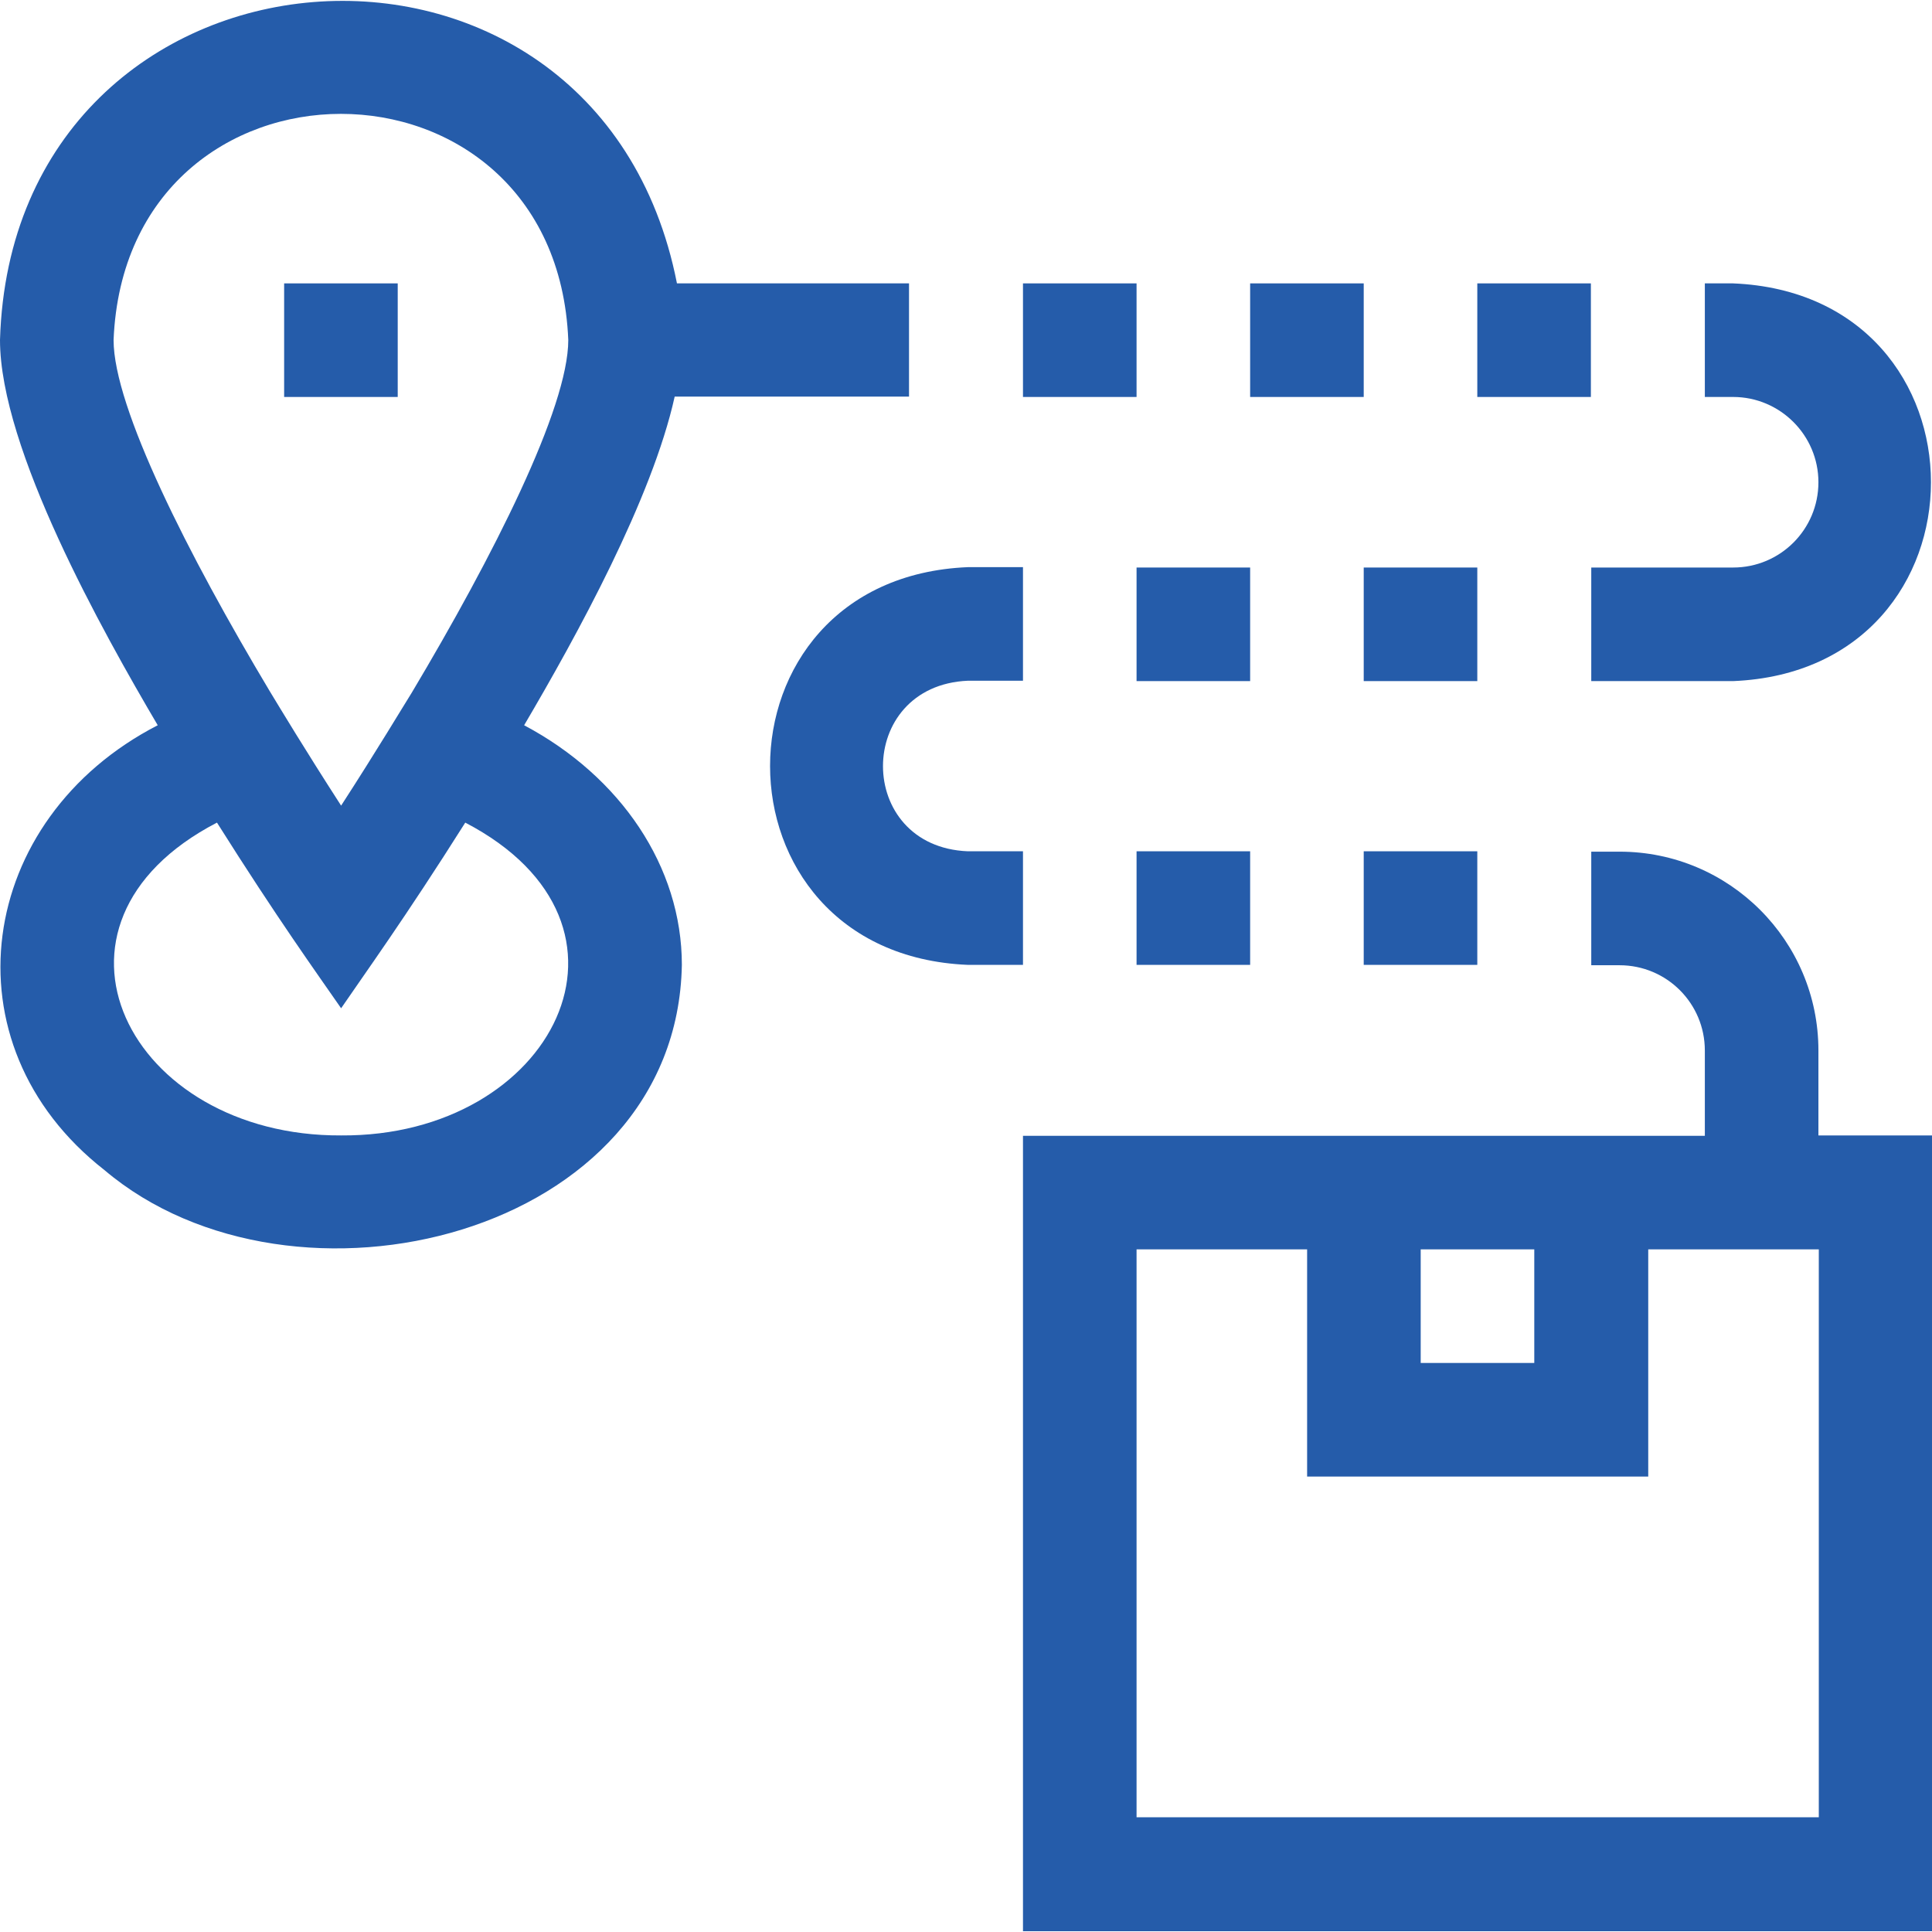
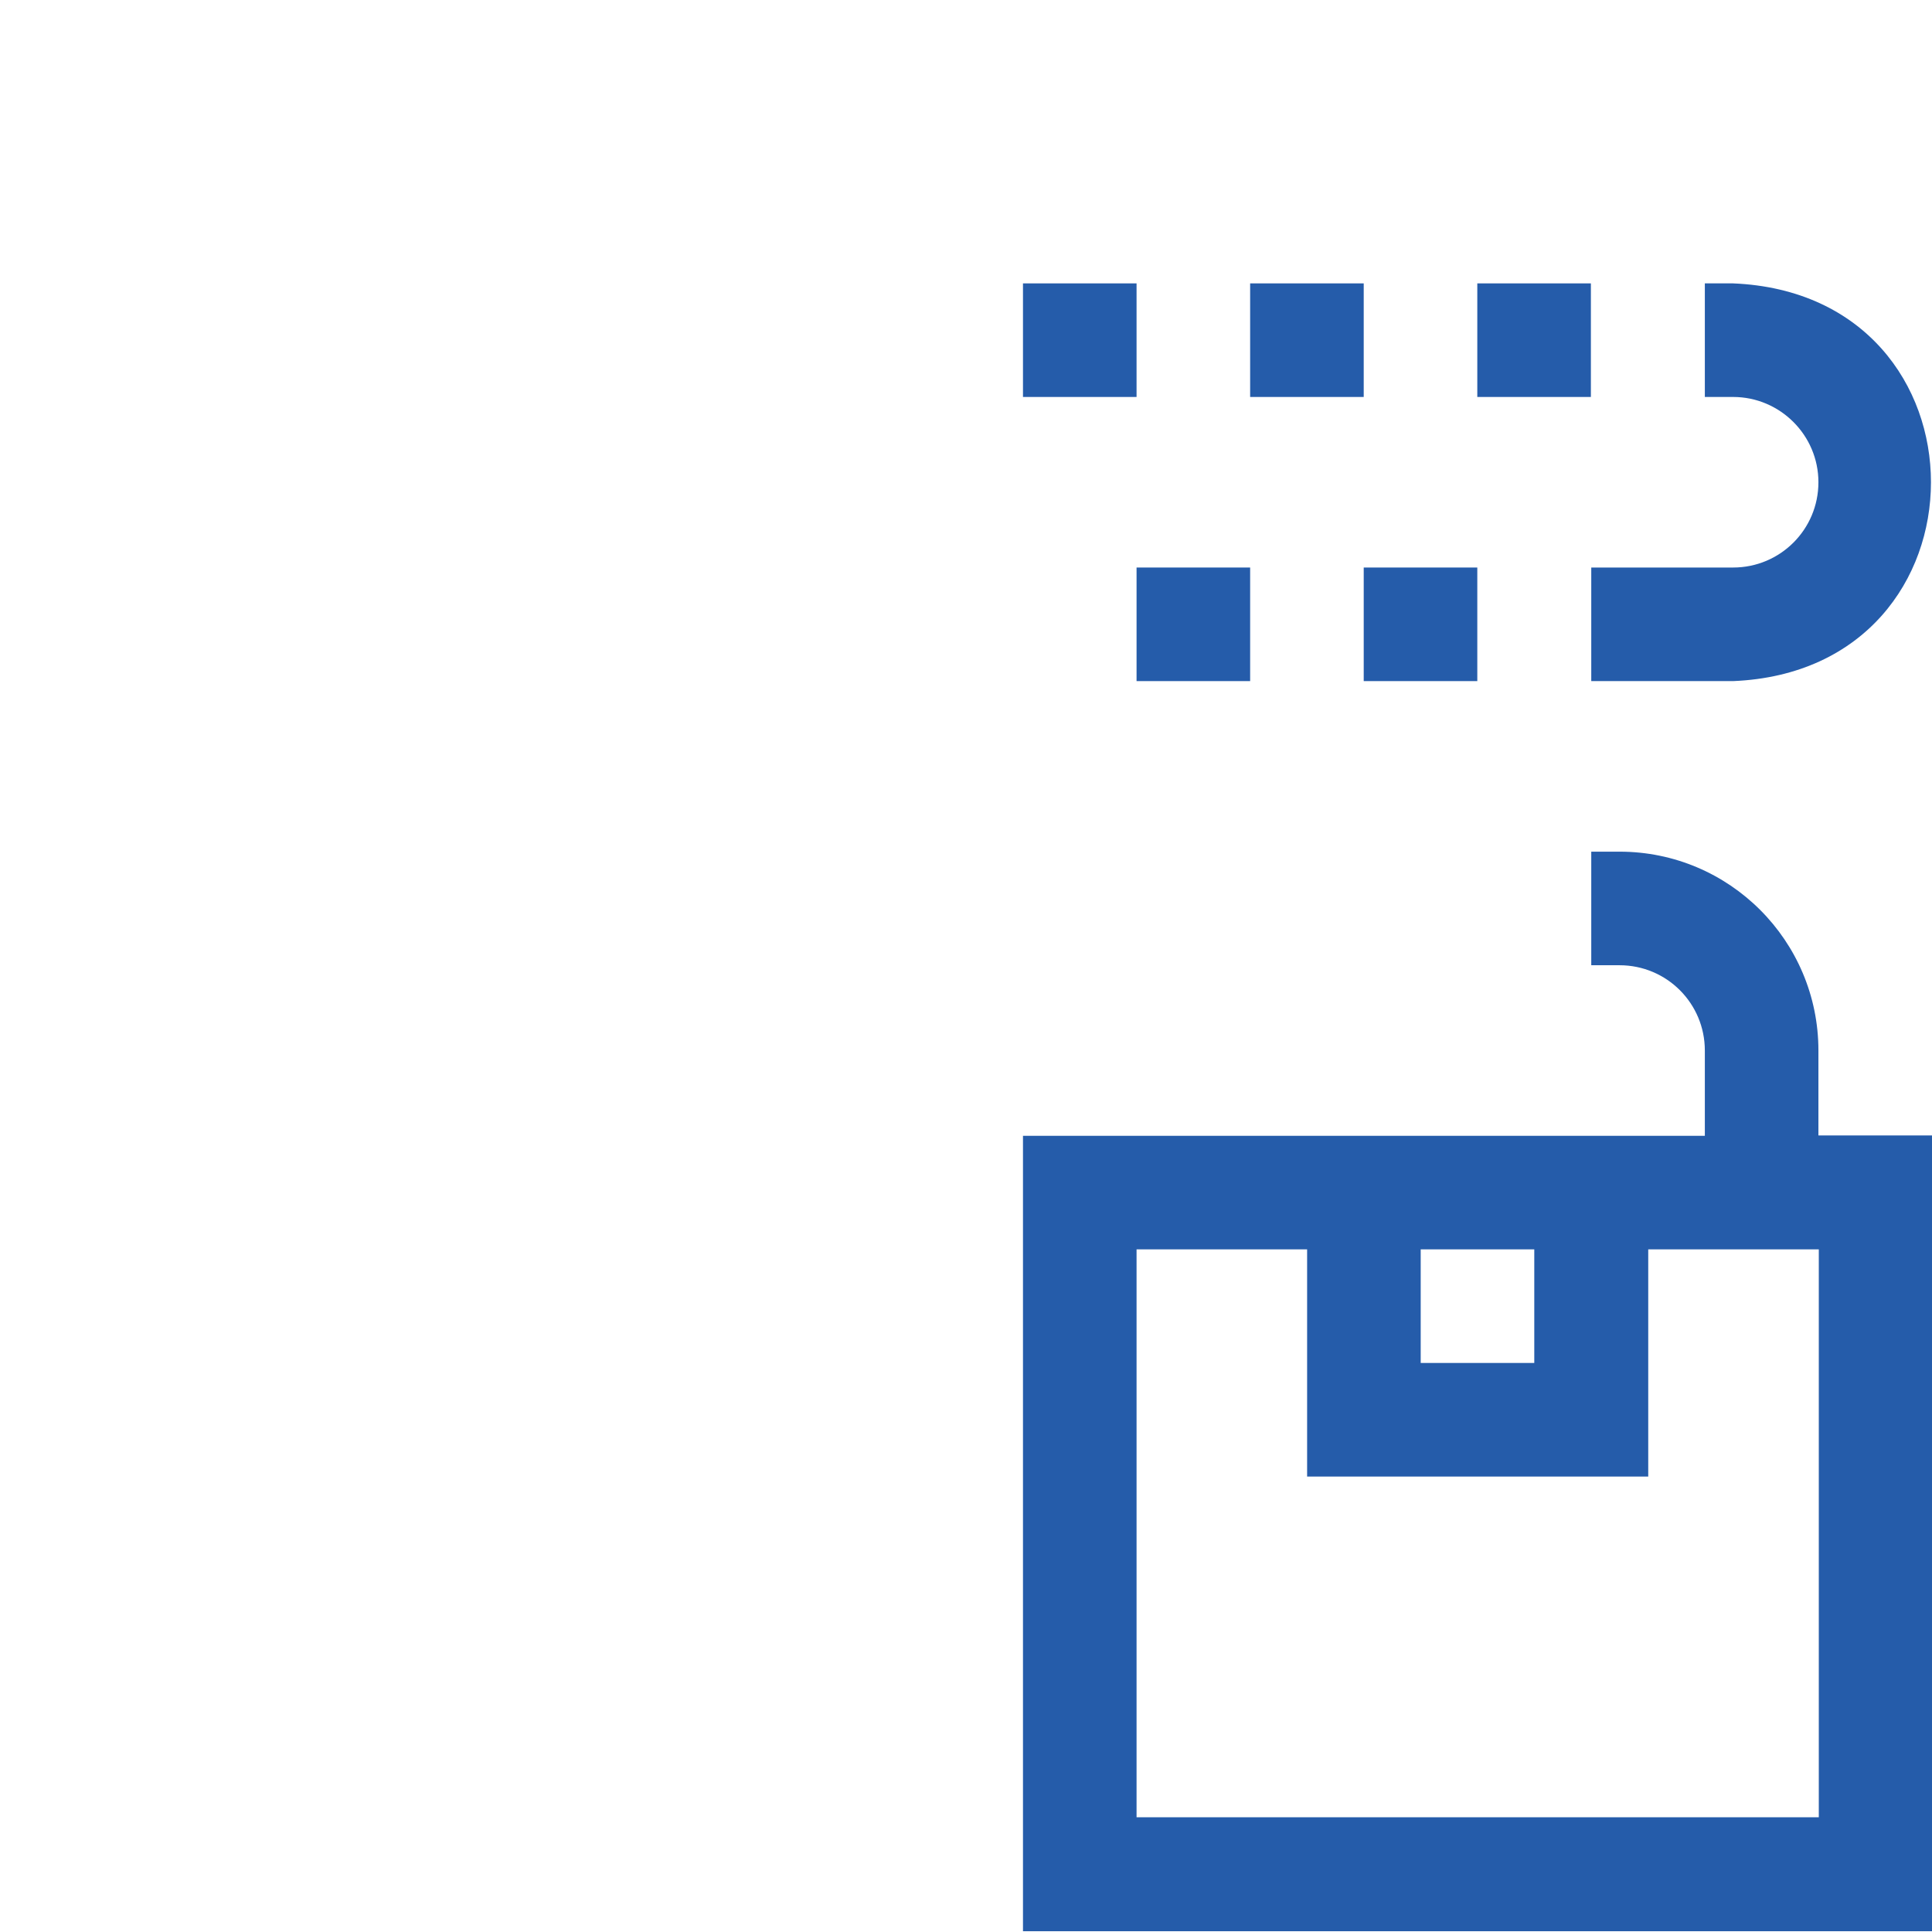
<svg xmlns="http://www.w3.org/2000/svg" version="1.1" id="Layer_1" x="0px" y="0px" viewBox="0 0 512 512" style="enable-background:new 0 0 512 512;" xml:space="preserve">
  <style type="text/css"> .st0{fill:#255CAA;} </style>
  <g>
-     <path class="st0" d="M75.3,75.1h30.1v30.1H75.3V75.1z" />
-     <path class="st0" d="M138.9,192.2c14-23.8,33.9-60,39.9-87.1h62.1V75.1h-61.5C158.2-32.9,3.3-20.7,0,90.1 c0,28.8,27.2,77.3,41.8,102.1c-48,24.7-57,84.4-14.1,117.9c49.9,42.3,151.7,17.8,153-54.4C180.7,229.7,164.5,205.8,138.9,192.2 L138.9,192.2z M30.1,90.1c3.3-79.9,117.2-79.9,120.5,0c0,18-19.9,57.3-41.5,93.5c-2.2,3.5-9,14.9-18.7,29.9 c-9.8-15.2-15.8-25.2-18.9-30.3C49.9,147.1,30.1,108,30.1,90.1L30.1,90.1z M90.4,300.9c-56.3,0.3-84.9-55.9-32.9-82.9 c16,25.4,26.6,40.1,32.9,49.2c6-8.8,17-24,32.9-49.2C175.3,245.1,146.6,301.3,90.4,300.9z" />
    <path class="st0" d="M271.1,75.1h30.1v30.1h-30.1V75.1z" />
    <path class="st0" d="M331.3,75.1h30.1v30.1h-30.1V75.1z" />
    <path class="st0" d="M391.5,75.1h30.1v30.1h-30.1V75.1z" />
    <path class="st0" d="M301.2,150.4h30.1v30.1h-30.1V150.4z" />
    <path class="st0" d="M361.4,150.4h30.1v30.1h-30.1V150.4z" />
-     <path class="st0" d="M301.2,225.6h30.1v30.1h-30.1V225.6z" />
-     <path class="st0" d="M361.4,225.6h30.1v30.1h-30.1V225.6z" />
-     <path class="st0" d="M271.1,225.6h-14.6c-30-1.2-30-43.9,0-45.2h14.6v-30.1h-14.6c-69.9,2.9-69.9,102.5,0,105.4h14.6V225.6z" />
+     <path class="st0" d="M361.4,225.6h30.1h-30.1V225.6z" />
    <path class="st0" d="M481.9,278.4c0-29.1-23.6-52.7-52.7-52.7h-7.5v30.1h7.5c12.5,0,22.6,10.1,22.6,22.6v22.6 c-39.5,0-144.4,0-180.7,0v210.8H512V300.9h-30.1V278.4z M406.6,331.1v30.1h-30.1v-30.1H406.6z M481.9,481.6H301.2V331.1h45.2v60.2 h90.4v-60.2h45.2V481.6z" />
    <path class="st0" d="M481.9,127.8c0,12.5-10.1,22.6-22.6,22.6h-37.6v30.1h37.6c69.9-2.9,69.9-102.5,0-105.4h-7.5v30.1h7.5 C471.7,105.2,481.9,115.3,481.9,127.8z" />
  </g>
</svg>